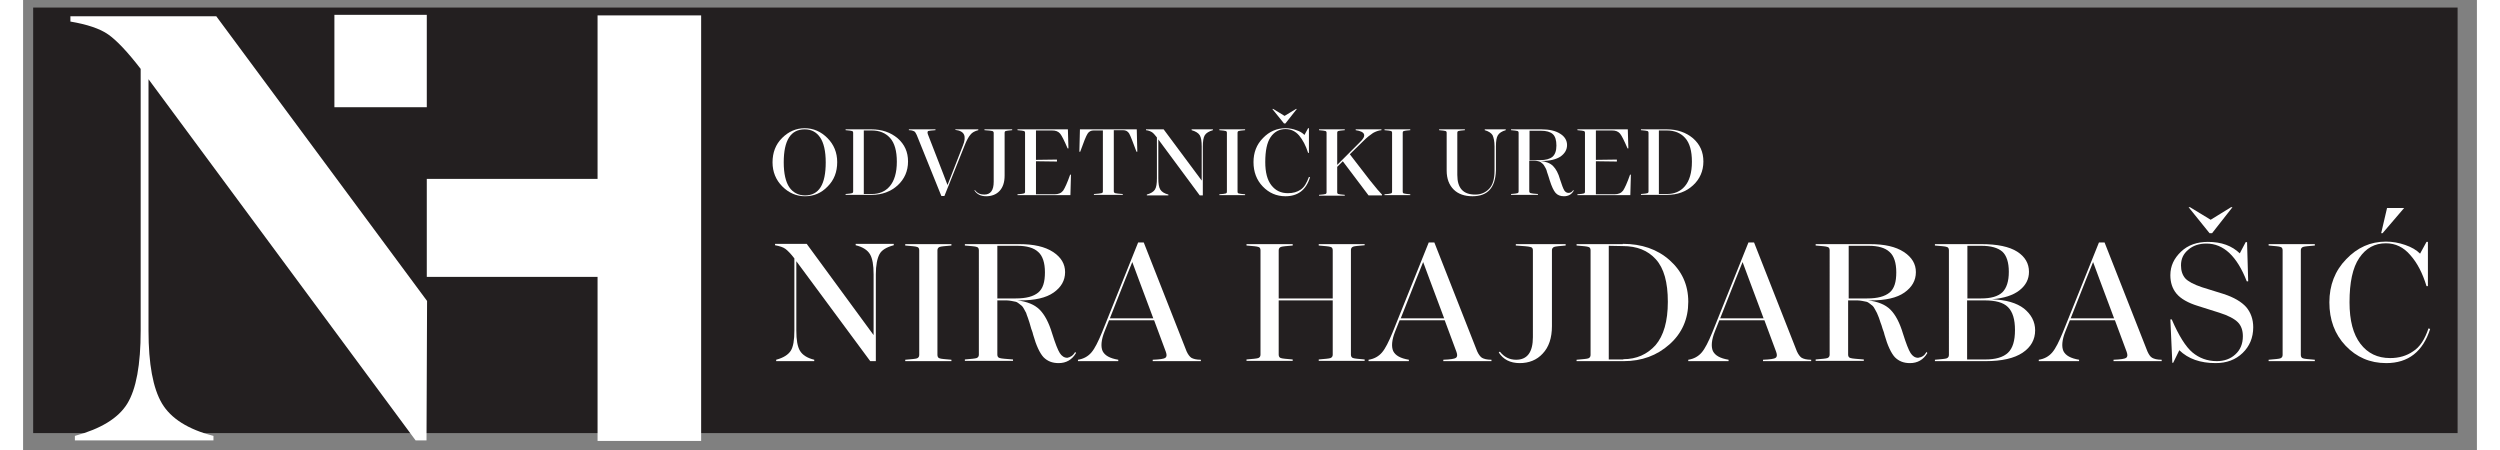
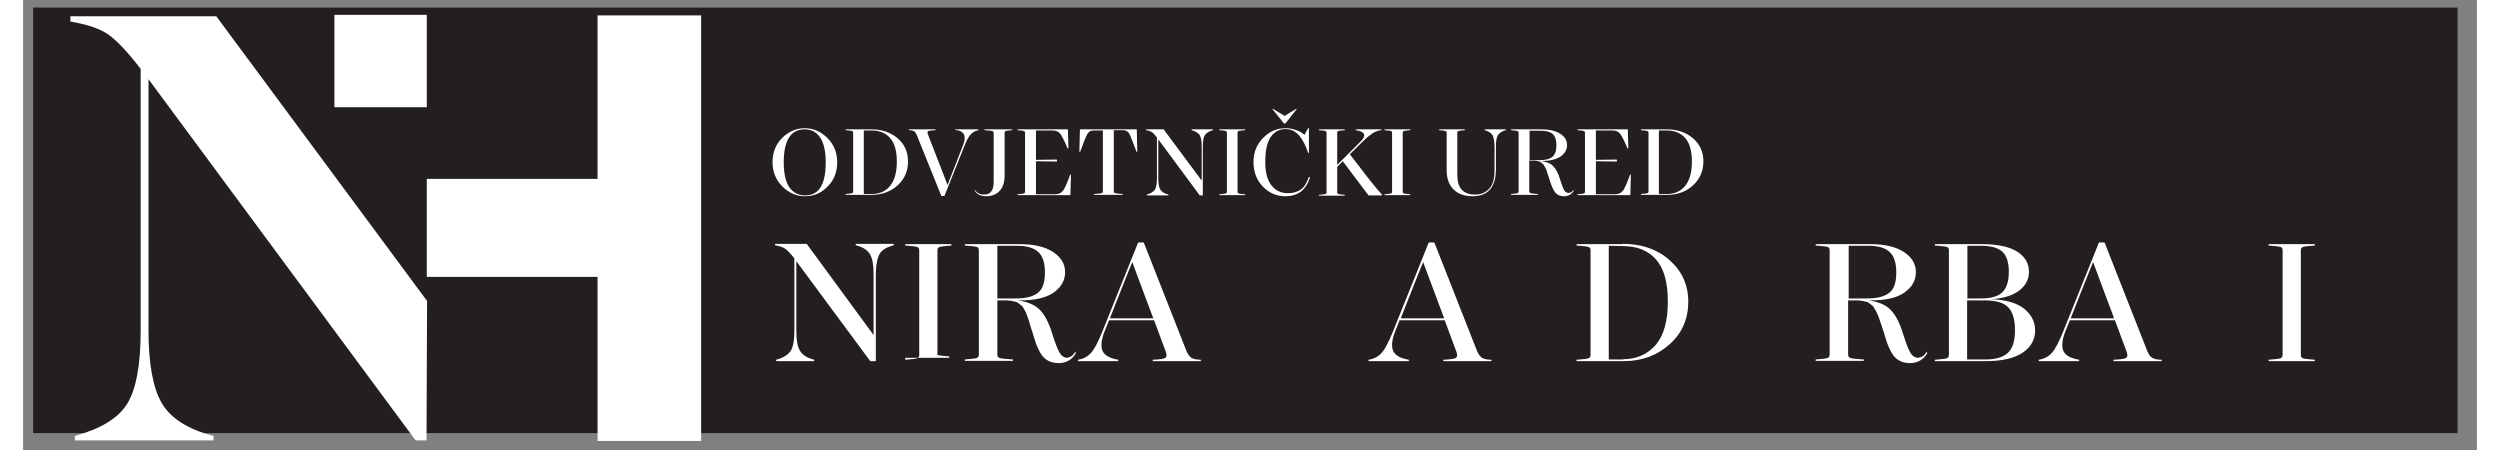
<svg xmlns="http://www.w3.org/2000/svg" version="1.1" id="Layer_1" width="333" height="60" x="0px" y="0px" viewBox="0 0 876.5 160.9" style="enable-background:new 0 0 876.5 160.9;" xml:space="preserve">
  <rect x="0" y="0" width="876.5" height="160.9" fill="#808080" stroke="none" />
  <style type="text/css">
	.st0{fill:#231F20;}
	.st1{fill:#FFFFFF;}
</style>
  <rect x="3.6" y="2.7" class="st0" width="866" height="152" />
  <g>
    <path class="st1" d="M279.3,70.1c-3.1,0-5.8-1.2-8.1-3.5c-2.3-2.3-3.5-5.2-3.5-8.6c0-3.5,1.1-6.4,3.4-8.7c2.3-2.3,5-3.5,8.1-3.5   c3.1,0,5.8,1.2,8.1,3.5c2.3,2.3,3.5,5.2,3.5,8.6c0,3.5-1.1,6.4-3.4,8.7C285.1,69,282.4,70.1,279.3,70.1z M279.3,69.8   c5,0,7.4-3.9,7.4-11.8c0-4-0.7-7-2-8.9c-1.3-1.9-3.1-2.9-5.5-2.9c-5,0-7.5,3.9-7.5,11.8c0,4,0.7,7,2,8.9S277,69.8,279.3,69.8z" />
    <path class="st1" d="M303,46.2c3.8,0,6.9,1.1,9.4,3.2c2.5,2.2,3.7,4.9,3.7,8.3c0,3.4-1.3,6.3-3.7,8.5s-5.6,3.4-9.2,3.4h-9.4v-0.3   c1.3-0.1,2-0.2,2.3-0.3c0.3-0.1,0.4-0.3,0.4-0.7V47.5c0-0.4-0.1-0.6-0.4-0.7c-0.3-0.1-1.1-0.2-2.3-0.3v-0.3H303z M303.2,69.3   c2.6,0,4.8-0.9,6.4-2.8c1.6-1.9,2.5-4.8,2.5-8.7s-0.8-6.7-2.4-8.5c-1.6-1.8-3.8-2.7-6.6-2.7l-2.8,0v22.7H303.2z" />
    <path class="st1" d="M333.1,46.2h8.1v0.3c-1.2,0.3-2.2,0.8-2.8,1.6c-0.7,0.8-1.4,2.1-2.1,3.9l-7.2,18H328l-8.8-21.8   c-0.3-0.7-0.6-1.1-0.9-1.3c-0.4-0.2-1-0.4-1.9-0.4v-0.3h9.5v0.3c-1.4,0.1-2.3,0.2-2.6,0.3c-0.3,0.2-0.3,0.6-0.1,1.2l5.4,13.9   l1.6,4.2l5.5-14.1c0.7-1.7,0.8-3,0.4-3.9c-0.4-0.9-1.4-1.5-3.1-1.7V46.2z" />
    <path class="st1" d="M344,70.1c-1.9,0-3.3-0.7-4.2-2.1l0.2-0.1c0.8,1.1,1.9,1.6,3.3,1.6c2.3,0,3.4-1.5,3.4-4.6V47.5   c0-0.4-0.2-0.6-0.5-0.7c-0.4-0.1-1.3-0.2-2.8-0.3v-0.3h9.9v0.3c-1.2,0.1-2,0.2-2.3,0.3c-0.3,0.1-0.4,0.3-0.4,0.7v15.2   c0,2.4-0.6,4.2-1.8,5.5S345.9,70.1,344,70.1z" />
    <path class="st1" d="M374,62.4h0.3l-0.2,7.3h-18.9v-0.3c1.3-0.1,2-0.2,2.3-0.3c0.3-0.1,0.4-0.3,0.4-0.7V47.5c0-0.4-0.1-0.6-0.4-0.7   c-0.3-0.1-1.1-0.2-2.3-0.3v-0.3h18l0.2,6.8h-0.3c-1.2-2.8-2.1-4.6-2.7-5.3c-0.7-0.8-1.6-1.1-2.9-1.1h-5.7v10.5l7.5-0.1v0.7   l-7.5-0.1v11.8h6.6c1.4,0,2.4-0.4,3.1-1.3C372.1,67.2,373,65.3,374,62.4z" />
    <path class="st1" d="M397.8,46.2l0.2,8h-0.3c-1.3-3.5-2.1-5.6-2.6-6.5c-0.5-0.8-1.2-1.2-2.2-1.2h-3.3v21.8c0,0.4,0.2,0.6,0.5,0.7   c0.4,0.1,1.3,0.2,2.7,0.3v0.3h-10.3v-0.3c1.5-0.1,2.4-0.2,2.7-0.3c0.4-0.1,0.5-0.3,0.5-0.7V46.6h-3.3c-1,0-1.7,0.4-2.2,1.2   c-0.5,0.8-1.4,3-2.6,6.4h-0.3l0.2-8H397.8z" />
    <path class="st1" d="M417.4,46.2h7.6v0.3c-1.4,0.4-2.4,1-2.9,1.8c-0.5,0.8-0.7,2.2-0.7,4.1v17.4h-1.1l-14.8-20v13.9   c0,1.8,0.2,3.2,0.7,4c0.5,0.8,1.4,1.4,2.9,1.8v0.3h-7.7v-0.3c1.4-0.4,2.4-1,2.9-1.8c0.5-0.8,0.7-2.1,0.7-4V49.1   c-0.7-0.9-1.3-1.6-1.8-1.9c-0.5-0.3-1.2-0.6-2.1-0.7v-0.3h6.3L421,64.5V52.3c0-1.8-0.2-3.2-0.7-4c-0.5-0.8-1.5-1.4-2.9-1.8V46.2z" />
    <path class="st1" d="M427.3,69.7v-0.3c1.3-0.1,2-0.2,2.3-0.3c0.3-0.1,0.4-0.3,0.4-0.7V47.5c0-0.4-0.1-0.6-0.4-0.7   c-0.3-0.1-1.1-0.2-2.3-0.3v-0.3h9.2v0.3c-1.3,0.1-2,0.2-2.3,0.3c-0.3,0.1-0.4,0.3-0.4,0.7v20.9c0,0.4,0.1,0.6,0.4,0.7   c0.3,0.1,1.1,0.2,2.3,0.3v0.3H427.3z" />
    <path class="st1" d="M459.3,63.2l0.4,0.1c-1.4,4.6-4.4,6.8-8.8,6.8c-3.2,0-5.9-1.2-8.1-3.5c-2.2-2.3-3.3-5.2-3.3-8.7   c0-3.4,1.1-6.3,3.4-8.6c2.2-2.3,4.9-3.5,8-3.5c1.3,0,2.6,0.2,3.9,0.7c1.3,0.4,2.2,1,2.9,1.7l1.3-2.4h0.3v8.8h-0.3   c-0.8-2.6-1.9-4.6-3.2-6.2c-1.4-1.6-3-2.3-4.9-2.3c-2.2,0-4,1-5.3,2.9c-1.3,1.9-1.9,4.9-1.9,8.9c0,3.6,0.7,6.4,2.2,8.3   c1.5,1.9,3.4,2.8,5.9,2.8c1.8,0,3.3-0.4,4.6-1.3S458.5,65.3,459.3,63.2z M450.9,44.1h-0.5l-4.2-5.2h0.3l4.1,2.5l4.1-2.5h0.3   L450.9,44.1z" />
    <path class="st1" d="M481,64.3c2.2,2.8,3.7,4.5,4.4,5.2v0.3h-4.8l-9.2-12.2l-2,2v9c0,0.4,0.1,0.6,0.4,0.7c0.3,0.1,1.1,0.2,2.3,0.3   v0.3h-9.2v-0.3c1.3-0.1,2-0.2,2.3-0.3s0.4-0.3,0.4-0.7V47.5c0-0.4-0.1-0.6-0.4-0.7c-0.3-0.1-1.1-0.2-2.3-0.3v-0.3h9.2v0.3   c-1.3,0.1-2,0.2-2.3,0.3c-0.3,0.1-0.4,0.3-0.4,0.7v11.4l8-8c2.6-2.4,2.1-3.9-1.4-4.4v-0.3h9.2v0.3c-1.1,0.1-2.1,0.5-3,1   c-0.9,0.6-2.1,1.5-3.5,2.9l-4.8,4.7L481,64.3z" />
    <path class="st1" d="M486.3,69.7v-0.3c1.3-0.1,2-0.2,2.3-0.3s0.4-0.3,0.4-0.7V47.5c0-0.4-0.1-0.6-0.4-0.7c-0.3-0.1-1.1-0.2-2.3-0.3   v-0.3h9.2v0.3c-1.3,0.1-2,0.2-2.3,0.3c-0.3,0.1-0.4,0.3-0.4,0.7v20.9c0,0.4,0.1,0.6,0.4,0.7c0.3,0.1,1.1,0.2,2.3,0.3v0.3H486.3z" />
    <path class="st1" d="M517.7,70.1c-2.8,0-5.1-0.8-6.7-2.4c-1.6-1.6-2.5-3.8-2.5-6.8V47.5c0-0.4-0.1-0.6-0.4-0.7   c-0.3-0.1-1.1-0.2-2.3-0.3v-0.3h9.2v0.3c-1.3,0.1-2,0.2-2.3,0.3c-0.3,0.1-0.4,0.3-0.4,0.7v15c0,4.7,2.1,7,6.4,7c2,0,3.7-0.7,5-2.1   c1.3-1.4,1.9-3.5,1.9-6.5v-8.6c0-1.8-0.3-3.1-0.7-4c-0.5-0.8-1.4-1.4-2.8-1.8v-0.3h7.5v0.3c-1.4,0.4-2.3,1-2.8,1.8   c-0.5,0.8-0.7,2.1-0.7,4v8.6C525.9,67,523.2,70.1,517.7,70.1z" />
    <path class="st1" d="M553.7,67.9l0.2,0.2c-0.8,1.4-2,2-3.5,2c-1.3,0-2.3-0.4-3-1.2s-1.4-2.3-2.1-4.5c-0.1-0.3-0.2-0.7-0.4-1.3   s-0.3-1-0.4-1.2c-0.1-0.2-0.2-0.6-0.3-1s-0.3-0.7-0.4-0.9c-0.1-0.2-0.2-0.4-0.4-0.7c-0.2-0.3-0.3-0.5-0.5-0.7   c-0.2-0.1-0.3-0.3-0.6-0.5c-0.2-0.2-0.4-0.3-0.7-0.4c-0.2-0.1-0.5-0.1-0.8-0.2s-0.7-0.1-1-0.1h-1.8v10.9c0,0.4,0.2,0.6,0.5,0.7   s1.2,0.2,2.6,0.3v0.3h-9.6v-0.3c1.3-0.1,2-0.2,2.3-0.3c0.3-0.1,0.4-0.3,0.4-0.7V47.5c0-0.4-0.1-0.6-0.4-0.7   c-0.3-0.1-1.1-0.2-2.3-0.3v-0.3h10.8c2.9,0,5.1,0.5,6.8,1.6c1.6,1,2.4,2.4,2.4,4c0,1.7-0.8,3-2.3,4.1c-1.5,1-3.8,1.6-6.7,1.6H542   c2,0.2,3.5,0.8,4.5,1.8s1.9,2.6,2.5,4.8c0.6,1.9,1.1,3.2,1.5,3.9c0.4,0.6,0.9,0.9,1.5,0.9C552.7,68.9,553.3,68.6,553.7,67.9z    M538.1,46.6v10.6h3.7c2.1,0,3.5-0.4,4.5-1.2c0.9-0.8,1.4-2.1,1.4-4c0-1.9-0.4-3.3-1.3-4.1s-2.3-1.2-4.2-1.2H538.1z" />
    <path class="st1" d="M574,62.4h0.3l-0.2,7.3h-18.9v-0.3c1.3-0.1,2-0.2,2.3-0.3s0.4-0.3,0.4-0.7V47.5c0-0.4-0.1-0.6-0.4-0.7   c-0.3-0.1-1.1-0.2-2.3-0.3v-0.3h18l0.2,6.8h-0.3c-1.2-2.8-2.1-4.6-2.7-5.3c-0.7-0.8-1.6-1.1-2.9-1.1h-5.7v10.5l7.5-0.1v0.7   l-7.5-0.1v11.8h6.6c1.4,0,2.4-0.4,3.1-1.3C572.1,67.2,573,65.3,574,62.4z" />
    <path class="st1" d="M587.1,46.2c3.8,0,6.9,1.1,9.4,3.2c2.5,2.2,3.7,4.9,3.7,8.3c0,3.4-1.3,6.3-3.7,8.5c-2.5,2.3-5.6,3.4-9.2,3.4   h-9.4v-0.3c1.3-0.1,2-0.2,2.3-0.3c0.3-0.1,0.4-0.3,0.4-0.7V47.5c0-0.4-0.1-0.6-0.4-0.7c-0.3-0.1-1.1-0.2-2.3-0.3v-0.3H587.1z    M587.2,69.3c2.6,0,4.8-0.9,6.4-2.8c1.6-1.9,2.5-4.8,2.5-8.7s-0.8-6.7-2.4-8.5c-1.6-1.8-3.8-2.7-6.6-2.7l-2.8,0v22.7H587.2z" />
  </g>
  <g>
    <path class="st1" d="M297.3,87.1H311v0.5c-2.6,0.7-4.3,1.7-5.1,3.2c-0.8,1.5-1.3,3.9-1.3,7.2V129h-2l-26.4-35.7v24.8   c0,3.3,0.4,5.7,1.3,7.2c0.9,1.5,2.6,2.6,5.1,3.2v0.5H269v-0.5c2.6-0.7,4.3-1.8,5.2-3.2c0.9-1.4,1.3-3.8,1.3-7.2V92.3   c-1.3-1.7-2.4-2.8-3.2-3.4c-0.8-0.6-2.1-1-3.7-1.3v-0.5h11.3l23.9,32.6V98c0-3.3-0.4-5.7-1.3-7.2c-0.9-1.5-2.6-2.6-5.1-3.2V87.1z" />
-     <path class="st1" d="M315.1,129v-0.5c2.3-0.2,3.6-0.3,4.2-0.5c0.5-0.2,0.8-0.6,0.8-1.2V89.4c0-0.7-0.3-1.1-0.8-1.2   c-0.5-0.2-1.9-0.3-4.2-0.5v-0.5h16.5v0.5c-2.3,0.2-3.6,0.3-4.2,0.5c-0.5,0.2-0.8,0.6-0.8,1.2v37.4c0,0.6,0.3,1.1,0.8,1.2   c0.5,0.2,1.9,0.3,4.2,0.5v0.5H315.1z" />
+     <path class="st1" d="M315.1,129v-0.5c2.3-0.2,3.6-0.3,4.2-0.5c0.5-0.2,0.8-0.6,0.8-1.2V89.4c0-0.7-0.3-1.1-0.8-1.2   c-0.5-0.2-1.9-0.3-4.2-0.5v-0.5h16.5v0.5c-2.3,0.2-3.6,0.3-4.2,0.5c-0.5,0.2-0.8,0.6-0.8,1.2v37.4c0.5,0.2,1.9,0.3,4.2,0.5v0.5H315.1z" />
    <path class="st1" d="M375.8,125.7l0.3,0.4c-1.4,2.4-3.5,3.6-6.2,3.6c-2.3,0-4-0.7-5.4-2.1c-1.3-1.4-2.6-4.1-3.7-8   c-0.1-0.5-0.3-1.2-0.7-2.2c-0.3-1-0.5-1.7-0.6-2.1c-0.1-0.4-0.3-1-0.6-1.8c-0.3-0.8-0.5-1.3-0.6-1.7c-0.2-0.3-0.4-0.8-0.7-1.3   c-0.3-0.6-0.6-1-0.8-1.2c-0.3-0.2-0.6-0.5-1-0.8c-0.4-0.3-0.8-0.6-1.2-0.7c-0.4-0.1-0.9-0.2-1.5-0.3c-0.6-0.1-1.2-0.2-1.8-0.2H348   v19.4c0,0.6,0.3,1.1,0.9,1.2c0.6,0.2,2.2,0.3,4.7,0.5v0.5h-17.2v-0.5c2.3-0.2,3.6-0.3,4.2-0.5c0.5-0.2,0.8-0.6,0.8-1.2V89.4   c0-0.7-0.3-1.1-0.8-1.2c-0.5-0.2-1.9-0.3-4.2-0.5v-0.5h19.4c5.2,0,9.2,0.9,12.1,2.8c2.9,1.9,4.3,4.3,4.3,7.2c0,3-1.4,5.4-4.1,7.3   c-2.7,1.9-6.7,2.8-12,2.8h-1c3.5,0.4,6.2,1.5,8,3.3c1.8,1.8,3.3,4.6,4.5,8.6c1.1,3.5,2,5.8,2.7,6.9c0.7,1.1,1.6,1.7,2.7,1.7   C374.1,127.6,375.1,127,375.8,125.7z M348,87.8v18.8h6.6c3.7,0,6.3-0.7,8-2.1s2.4-3.8,2.4-7.2c0-3.4-0.8-5.9-2.4-7.3   c-1.6-1.5-4.1-2.2-7.5-2.2H348z" />
    <path class="st1" d="M415.6,125.5c0.5,1.1,1.1,1.9,1.7,2.3c0.7,0.4,1.8,0.7,3.4,0.7v0.5h-17.2v-0.5c2.5-0.1,4-0.3,4.5-0.7   c0.5-0.3,0.6-1,0.2-2.1l-4.2-11.3h-16.1l-1.6,4c-1.2,3-1.4,5.4-0.7,7c0.8,1.6,2.6,2.6,5.6,3.1v0.5h-14.4v-0.5   c2-0.3,3.6-1.2,4.8-2.6c1.2-1.4,2.4-3.8,3.8-7.2l12.9-32.1h2L415.6,125.5z M388.2,113.7h15.5l-5.2-13.9l-2.3-6.2l-2.5,6.2   L388.2,113.7z" />
-     <path class="st1" d="M479.2,87.6c-2.2,0.2-3.6,0.3-4.1,0.5c-0.5,0.2-0.8,0.6-0.8,1.2v37.4c0,0.6,0.3,1.1,0.8,1.2   c0.5,0.2,1.9,0.3,4.1,0.5v0.5h-16.4v-0.5c2.3-0.2,3.6-0.3,4.2-0.5c0.5-0.2,0.8-0.6,0.8-1.2v-19.4h-19.3v19.4c0,0.6,0.3,1.1,0.8,1.2   c0.5,0.2,1.9,0.3,4.2,0.5v0.5h-16.5v-0.5c2.3-0.2,3.6-0.3,4.2-0.5c0.5-0.2,0.8-0.6,0.8-1.2V89.4c0-0.7-0.3-1.1-0.8-1.2   c-0.5-0.2-1.9-0.3-4.2-0.5v-0.5h16.5v0.5c-2.3,0.2-3.6,0.3-4.2,0.5c-0.5,0.2-0.8,0.6-0.8,1.2v17.2h19.3V89.4c0-0.7-0.3-1.1-0.8-1.2   c-0.5-0.2-1.9-0.3-4.2-0.5v-0.5h16.4V87.6z" />
    <path class="st1" d="M519.4,125.5c0.5,1.1,1.1,1.9,1.7,2.3c0.7,0.4,1.8,0.7,3.4,0.7v0.5h-17.2v-0.5c2.5-0.1,4-0.3,4.5-0.7   c0.5-0.3,0.6-1,0.2-2.1l-4.2-11.3h-16.1l-1.6,4c-1.2,3-1.4,5.4-0.7,7c0.8,1.6,2.6,2.6,5.6,3.1v0.5h-14.4v-0.5   c2-0.3,3.6-1.2,4.8-2.6c1.2-1.4,2.4-3.8,3.8-7.2l12.9-32.1h2L519.4,125.5z M492.1,113.7h15.5l-5.2-13.9l-2.3-6.2l-2.5,6.2   L492.1,113.7z" />
-     <path class="st1" d="M534.6,129.7c-3.4,0-5.9-1.3-7.5-3.8l0.4-0.3c1.5,1.9,3.4,2.9,5.8,2.9c4,0,6-2.7,6-8.1V89.4   c0-0.7-0.3-1.1-1-1.2c-0.7-0.2-2.3-0.3-5.1-0.5v-0.5H551v0.5c-2.2,0.2-3.6,0.3-4.1,0.5c-0.5,0.2-0.8,0.6-0.8,1.2v27.1   c0,4.2-1.1,7.5-3.3,9.8C540.7,128.6,537.9,129.7,534.6,129.7z" />
    <path class="st1" d="M571.4,87.1c6.7,0,12.3,1.9,16.7,5.8c4.4,3.9,6.7,8.8,6.7,14.9c0,6.1-2.2,11.2-6.7,15.2c-4.5,4-9.9,6-16.4,6   h-16.8v-0.5c2.3-0.2,3.6-0.3,4.2-0.5c0.5-0.2,0.8-0.6,0.8-1.2V89.4c0-0.7-0.3-1.1-0.8-1.2c-0.5-0.2-1.9-0.3-4.2-0.5v-0.5H571.4z    M571.6,128.3c4.7,0,8.5-1.7,11.5-5c2.9-3.4,4.4-8.5,4.4-15.5c0-7-1.4-12-4.3-15.2c-2.9-3.2-6.8-4.7-11.8-4.7l-5-0.1v40.6H571.6z" />
-     <path class="st1" d="M633.6,125.5c0.5,1.1,1.1,1.9,1.7,2.3c0.7,0.4,1.8,0.7,3.4,0.7v0.5h-17.2v-0.5c2.5-0.1,4-0.3,4.5-0.7   c0.5-0.3,0.6-1,0.2-2.1l-4.2-11.3h-16.1l-1.6,4c-1.2,3-1.4,5.4-0.7,7c0.8,1.6,2.6,2.6,5.6,3.1v0.5h-14.4v-0.5   c2-0.3,3.6-1.2,4.8-2.6c1.2-1.4,2.4-3.8,3.8-7.2l12.9-32.1h2L633.6,125.5z M606.2,113.7h15.5l-5.2-13.9l-2.3-6.2l-2.5,6.2   L606.2,113.7z" />
    <path class="st1" d="M679.9,125.7l0.3,0.4c-1.4,2.4-3.5,3.6-6.2,3.6c-2.3,0-4-0.7-5.4-2.1c-1.3-1.4-2.6-4.1-3.7-8   c-0.1-0.5-0.3-1.2-0.7-2.2c-0.3-1-0.5-1.7-0.7-2.1c-0.1-0.4-0.3-1-0.6-1.8c-0.3-0.8-0.5-1.3-0.7-1.7c-0.2-0.3-0.4-0.8-0.7-1.3   c-0.3-0.6-0.6-1-0.8-1.2c-0.3-0.2-0.6-0.5-1-0.8c-0.4-0.3-0.8-0.6-1.2-0.7c-0.4-0.1-0.9-0.2-1.5-0.3s-1.2-0.2-1.8-0.2h-3.3v19.4   c0,0.6,0.3,1.1,0.9,1.2c0.6,0.2,2.2,0.3,4.7,0.5v0.5h-17.2v-0.5c2.3-0.2,3.6-0.3,4.2-0.5c0.5-0.2,0.8-0.6,0.8-1.2V89.4   c0-0.7-0.3-1.1-0.8-1.2c-0.5-0.2-1.9-0.3-4.2-0.5v-0.5h19.4c5.2,0,9.2,0.9,12.1,2.8c2.9,1.9,4.3,4.3,4.3,7.2c0,3-1.4,5.4-4.1,7.3   c-2.7,1.9-6.7,2.8-12,2.8h-1c3.5,0.4,6.2,1.5,8,3.3c1.8,1.8,3.3,4.6,4.5,8.6c1.1,3.5,2,5.8,2.7,6.9c0.7,1.1,1.6,1.7,2.7,1.7   C678.3,127.6,679.2,127,679.9,125.7z M652.1,87.8v18.8h6.6c3.7,0,6.3-0.7,8-2.1s2.4-3.8,2.4-7.2c0-3.4-0.8-5.9-2.4-7.3   c-1.6-1.5-4.1-2.2-7.5-2.2H652.1z" />
    <path class="st1" d="M703.3,106.9c5,0.2,8.8,1.3,11.4,3.3c2.6,2.1,4,4.7,4,7.8c0,3.3-1.5,6-4.5,8c-3,2-7.4,3-13.2,3h-18.1v-0.5   c2.3-0.2,3.6-0.3,4.2-0.5c0.5-0.2,0.8-0.6,0.8-1.2V89.4c0-0.7-0.3-1.1-0.8-1.2c-0.5-0.2-1.9-0.3-4.2-0.5v-0.5h16.6   c5.7,0,10,0.9,12.8,2.7c2.8,1.8,4.2,4.2,4.2,7.2c0,2.6-1.1,4.8-3.4,6.6S707.6,106.5,703.3,106.9z M699.5,87.8h-5v18.8h4.9   c3.5,0,6-0.7,7.6-2.2c1.5-1.5,2.3-3.9,2.3-7.3s-0.8-5.8-2.3-7.2C705.4,88.5,702.9,87.8,699.5,87.8z M700.9,128.4   c3.7,0,6.4-0.8,8.1-2.4c1.7-1.6,2.5-4.3,2.5-8.1c0-3.8-0.8-6.5-2.5-8.2s-4.5-2.4-8.4-2.4h-6.2v21.1H700.9z" />
    <path class="st1" d="M758.8,125.5c0.5,1.1,1,1.9,1.7,2.3c0.7,0.4,1.8,0.7,3.4,0.7v0.5h-17.2v-0.5c2.5-0.1,4-0.3,4.5-0.7   c0.5-0.3,0.6-1,0.2-2.1l-4.2-11.3h-16.1l-1.6,4c-1.2,3-1.4,5.4-0.7,7c0.8,1.6,2.6,2.6,5.6,3.1v0.5h-14.4v-0.5   c2-0.3,3.6-1.2,4.8-2.6c1.2-1.4,2.4-3.8,3.8-7.2l12.9-32.1h2L758.8,125.5z M731.4,113.7h15.5l-5.2-13.9l-2.3-6.2l-2.5,6.2   L731.4,113.7z" />
-     <path class="st1" d="M786,105c3.7,1.2,6.4,2.8,8.1,4.7c1.6,1.9,2.5,4.3,2.5,7.2c0,3.7-1.3,6.8-3.8,9.2c-2.5,2.4-5.7,3.6-9.6,3.6   c-5.5,0-9.8-1.5-13-4.6l-2.2,4.5h-0.3l-0.7-15.5h0.5c2.5,5.8,5,9.8,7.4,11.8s5.3,3.1,8.7,3.1c2.6,0,4.9-0.8,6.6-2.4   c1.8-1.6,2.7-3.8,2.7-6.5c0-2.1-0.6-3.8-1.8-5s-3.4-2.4-6.6-3.4l-7.6-2.4c-3.6-1.1-6.2-2.6-7.7-4.4c-1.5-1.8-2.2-4-2.2-6.6   c0-3.3,1.3-6,3.8-8.4s5.8-3.5,9.6-3.5c4.9,0,8.6,1.4,11.4,4.1l2.1-4h0.5l0.4,14h-0.5c-3.5-9-8.3-13.5-14.4-13.5   c-2.6,0-4.8,0.7-6.5,2.2c-1.8,1.5-2.6,3.3-2.6,5.6c0,1.9,0.5,3.4,1.5,4.6c1,1.1,3,2.2,6,3.2L786,105z M781.9,83.3H781l-7.5-9.3h0.5   l7.4,4.5l7.3-4.5h0.5L781.9,83.3z" />
    <path class="st1" d="M802.1,129v-0.5c2.3-0.2,3.6-0.3,4.2-0.5c0.5-0.2,0.8-0.6,0.8-1.2V89.4c0-0.7-0.3-1.1-0.8-1.2   c-0.5-0.2-1.9-0.3-4.2-0.5v-0.5h16.5v0.5c-2.3,0.2-3.6,0.3-4.2,0.5c-0.5,0.2-0.8,0.6-0.8,1.2v37.4c0,0.6,0.3,1.1,0.8,1.2   c0.5,0.2,1.9,0.3,4.2,0.5v0.5H802.1z" />
-     <path class="st1" d="M859.2,117.3l0.6,0.2c-2.6,8.1-7.8,12.2-15.7,12.2c-5.8,0-10.6-2.1-14.5-6.2c-3.9-4.1-5.8-9.3-5.8-15.5   c0-6.1,2-11.3,6-15.4c4-4.2,8.7-6.3,14.2-6.3c2.3,0,4.6,0.4,6.9,1.2s4,1.8,5.3,3.1l2.3-4.2h0.5v15.8h-0.5   c-1.4-4.6-3.3-8.3-5.8-11.1c-2.4-2.8-5.3-4.2-8.7-4.2c-4,0-7.1,1.7-9.5,5.2s-3.5,8.8-3.5,15.9c0,6.5,1.3,11.4,3.9,14.8   c2.6,3.4,6.1,5.1,10.6,5.1c3.2,0,5.9-0.8,8.2-2.4C856.1,124,857.9,121.2,859.2,117.3z M850.5,74.3l-7.7,9h-0.5l2.1-9H850.5z" />
  </g>
  <path class="st1" d="M144.1,157.3h-3.9l-95.4-129v89.8c0,11.9,1.6,20.6,4.8,26c3.2,5.4,9.4,9.3,18.4,11.6v1.6H18.5v-1.6  c9.2-2.5,15.5-6.3,18.7-11.5c3.2-5.2,4.8-13.9,4.8-26.1V24.6c-4.7-6.1-8.6-10.2-11.6-12.3s-7.6-3.6-13.5-4.6V5.8h52.1l75.3,101.7" />
  <rect x="111.2" y="5.3" class="st1" width="33" height="33" />
  <polygon class="st1" points="205.2,5.5 205.2,63.9 144.2,63.9 144.2,98.9 205.2,98.9 205.2,157.5 242.2,157.5 242.2,5.5 " />
</svg>